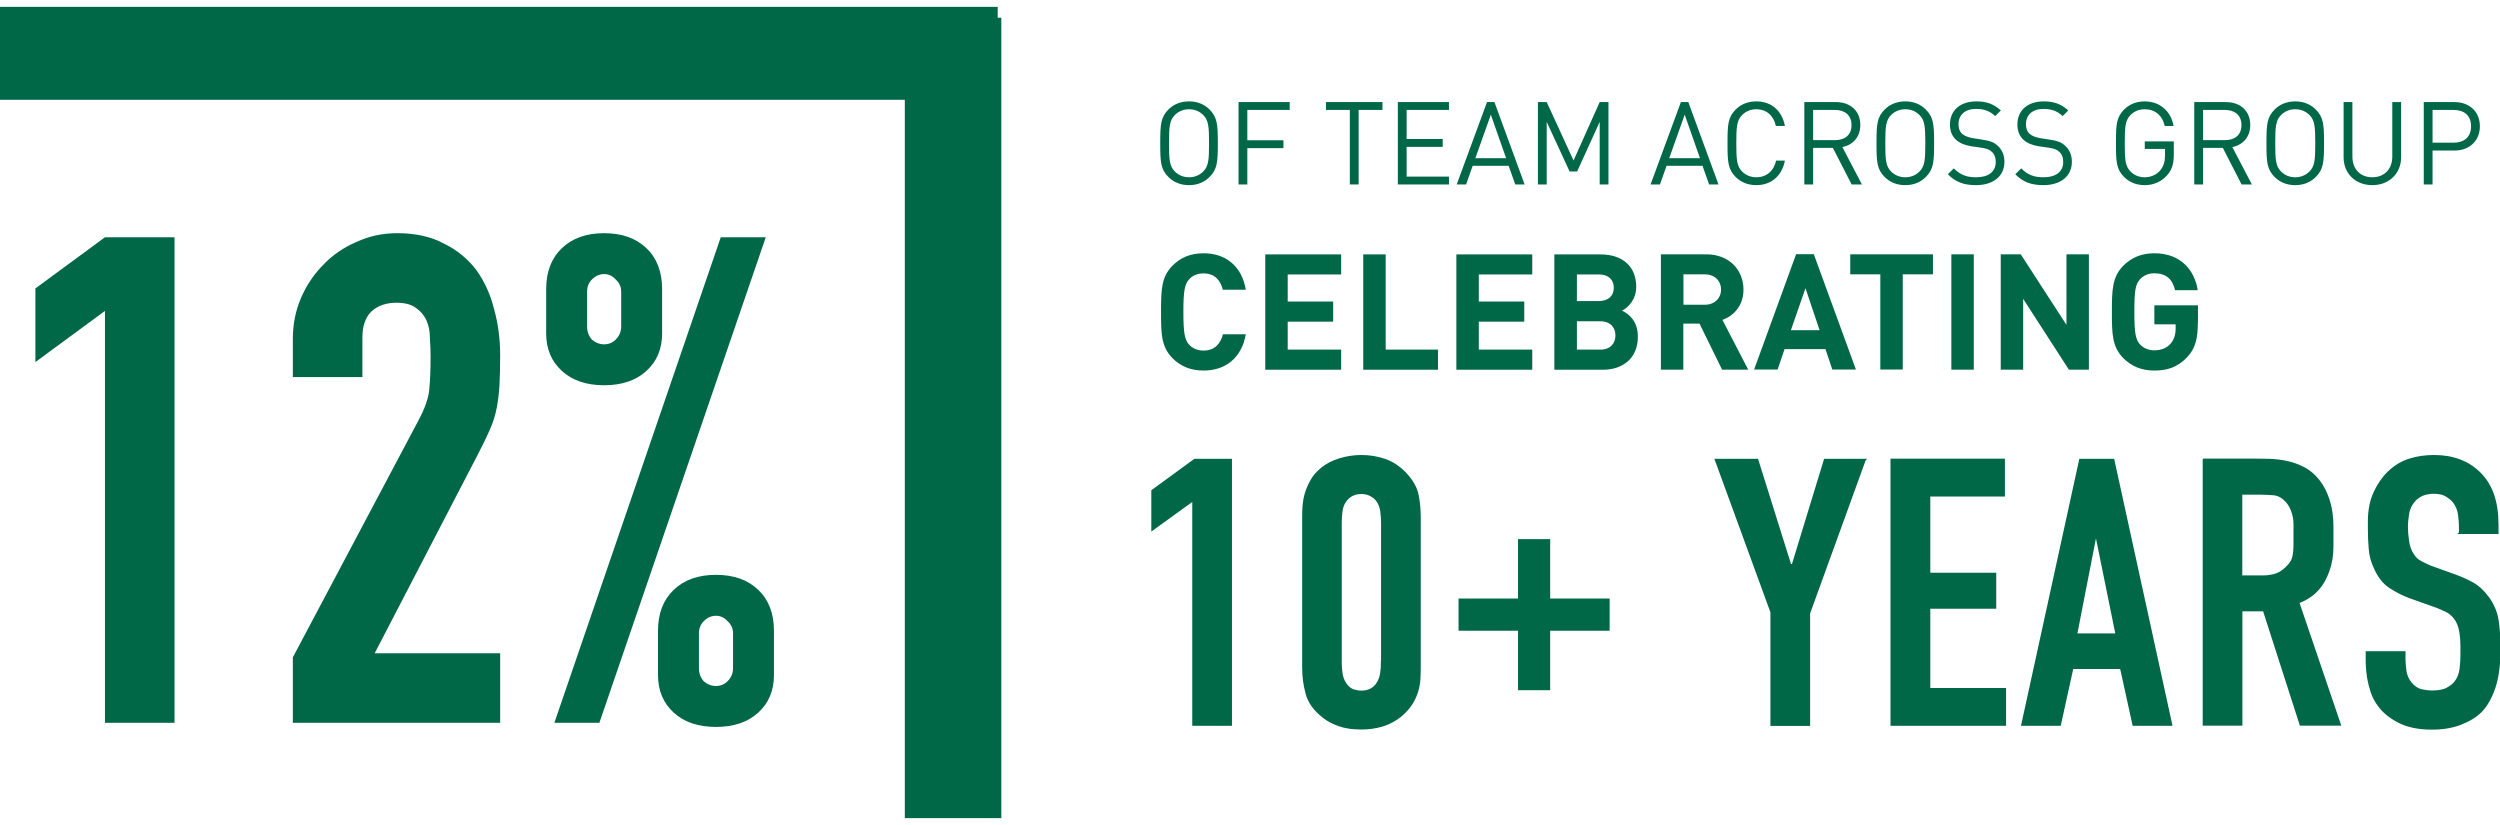
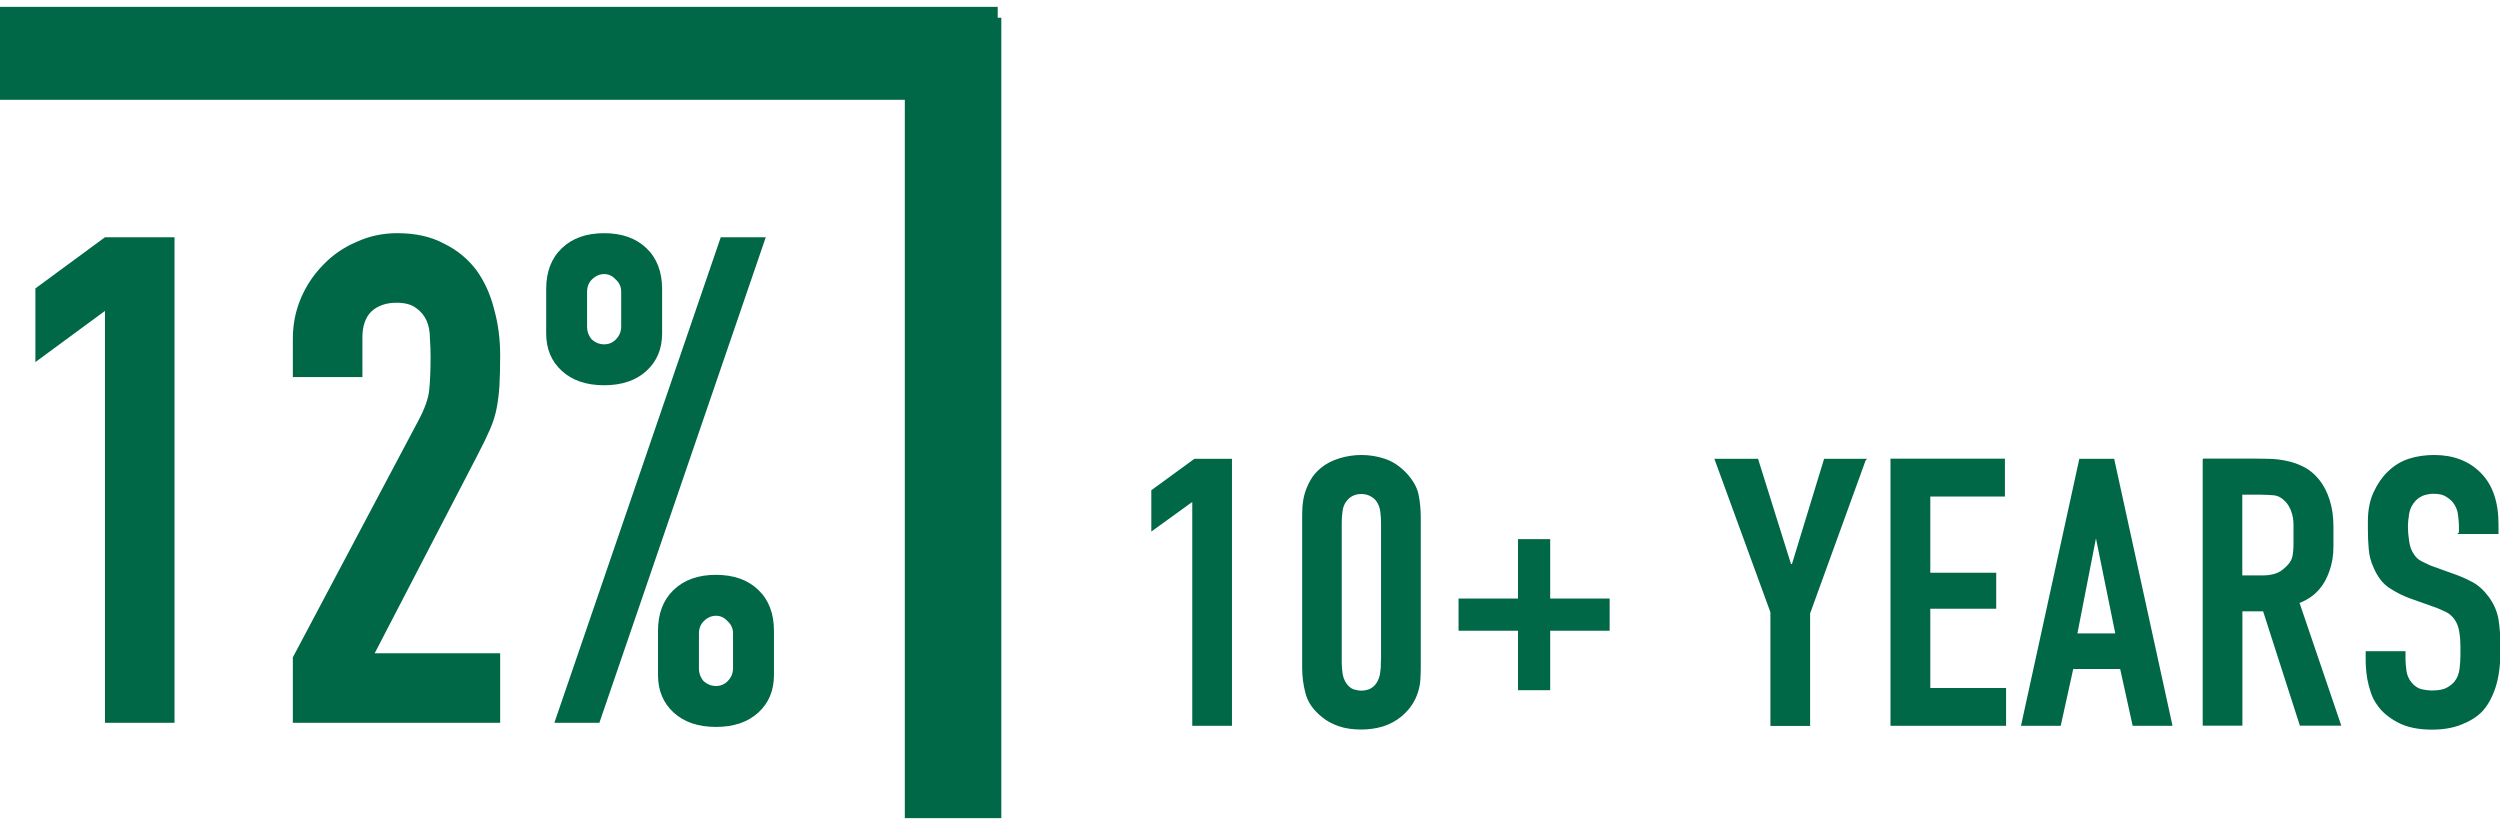
<svg xmlns="http://www.w3.org/2000/svg" width="200" height="66" viewBox="0 0 200 66" fill="none">
  <g clip-path="url(#clip0_2413_7270)">
    <path d="M48.331 27.547C48.695 27.547 49.004 27.419 49.259 27.165C49.55 26.874 49.695 26.528 49.695 26.128V23.346C49.695 22.946 49.55 22.618 49.259 22.364C49.004 22.073 48.695 21.927 48.331 21.927C47.968 21.927 47.64 22.073 47.349 22.364C47.095 22.618 46.967 22.946 46.967 23.346V26.128C46.967 26.528 47.095 26.874 47.349 27.165C47.64 27.419 47.968 27.547 48.331 27.547ZM48.331 30.82C46.913 30.82 45.785 30.438 44.949 29.674C44.112 28.911 43.694 27.91 43.694 26.674V23.127C43.694 21.745 44.112 20.654 44.949 19.854C45.785 19.054 46.913 18.654 48.331 18.654C49.75 18.654 50.877 19.054 51.714 19.854C52.55 20.654 52.969 21.745 52.969 23.127V26.674C52.969 27.91 52.55 28.911 51.714 29.674C50.877 30.438 49.75 30.82 48.331 30.82ZM55.915 53.462C55.915 53.862 56.042 54.207 56.297 54.498C56.588 54.753 56.915 54.88 57.279 54.88C57.642 54.88 57.952 54.753 58.206 54.498C58.497 54.207 58.643 53.862 58.643 53.462V50.679C58.643 50.279 58.497 49.952 58.206 49.697C57.952 49.406 57.642 49.261 57.279 49.261C56.915 49.261 56.588 49.406 56.297 49.697C56.042 49.952 55.915 50.279 55.915 50.679V53.462ZM57.279 58.154C55.86 58.154 54.733 57.772 53.896 57.008C53.06 56.244 52.641 55.244 52.641 54.007V50.461C52.641 49.079 53.06 47.988 53.896 47.188C54.733 46.387 55.86 45.987 57.279 45.987C58.697 45.987 59.825 46.387 60.661 47.188C61.498 47.988 61.916 49.079 61.916 50.461V54.007C61.916 55.244 61.498 56.244 60.661 57.008C59.825 57.772 58.697 58.154 57.279 58.154ZM44.349 57.826L57.661 18.981H61.261L47.949 57.826H44.349Z" fill="#006747" />
    <path d="M23.427 57.826V52.589L33.465 33.657C33.975 32.711 34.266 31.893 34.338 31.202C34.411 30.475 34.447 29.583 34.447 28.529C34.447 28.056 34.429 27.565 34.393 27.056C34.393 26.51 34.302 26.037 34.12 25.637C33.938 25.237 33.666 24.91 33.302 24.655C32.938 24.364 32.411 24.219 31.72 24.219C30.883 24.219 30.21 24.455 29.701 24.928C29.228 25.401 28.992 26.092 28.992 27.001V30.165H23.427V27.11C23.427 25.946 23.645 24.855 24.081 23.837C24.518 22.818 25.118 21.927 25.882 21.163C26.609 20.399 27.482 19.799 28.501 19.363C29.519 18.89 30.61 18.654 31.774 18.654C33.229 18.654 34.466 18.926 35.484 19.472C36.539 19.981 37.412 20.691 38.103 21.6C38.758 22.509 39.23 23.546 39.521 24.71C39.849 25.873 40.013 27.11 40.013 28.419C40.013 29.365 39.994 30.165 39.958 30.82C39.922 31.438 39.849 32.039 39.74 32.62C39.63 33.203 39.449 33.784 39.194 34.366C38.94 34.948 38.594 35.658 38.157 36.494L29.974 52.261H40.013V57.826H23.427Z" fill="#006747" />
    <path d="M8.397 57.826V24.873L2.832 28.965V23.073L8.397 18.981H13.962V57.826H8.397Z" fill="#006747" />
    <path d="M-6.10352e-05 4.122H79.817" stroke="#006747" stroke-width="7.72" />
    <path d="M76.245 1.42V65.45" stroke="#006747" stroke-width="7.72" />
    <path d="M196.779 42.647H199.806V41.953C199.806 40.176 199.343 38.816 198.408 37.882C197.483 36.947 196.252 36.475 194.744 36.475C194.031 36.475 193.374 36.567 192.763 36.762C192.143 36.956 191.588 37.289 191.079 37.78C190.635 38.205 190.265 38.742 189.959 39.399C189.654 40.056 189.506 40.824 189.506 41.713V42.314C189.506 42.842 189.524 43.369 189.571 43.887C189.608 44.415 189.737 44.915 189.968 45.405C190.274 46.108 190.672 46.636 191.181 46.969C191.69 47.302 192.208 47.571 192.754 47.774L194.966 48.561C195.123 48.626 195.364 48.727 195.66 48.866C195.965 49.005 196.215 49.218 196.419 49.505C196.622 49.792 196.752 50.134 196.816 50.532C196.881 50.939 196.909 51.319 196.909 51.679V52.466C196.909 52.79 196.881 53.151 196.835 53.539C196.779 53.937 196.65 54.271 196.428 54.557C196.308 54.724 196.104 54.891 195.817 55.057C195.53 55.233 195.104 55.316 194.512 55.316C194.309 55.316 194.05 55.279 193.726 55.215C193.402 55.14 193.106 54.946 192.846 54.622C192.624 54.335 192.486 54.021 192.439 53.651C192.393 53.29 192.365 52.984 192.365 52.744V52.17H189.33V52.864C189.33 52.929 189.33 53.086 189.348 53.345C189.358 53.604 189.395 53.919 189.45 54.271C189.515 54.622 189.608 54.992 189.737 55.381C189.867 55.77 190.052 56.121 190.302 56.445C190.644 56.926 191.162 57.361 191.866 57.732C192.56 58.102 193.457 58.296 194.549 58.296C195.438 58.296 196.215 58.166 196.881 57.898C197.548 57.639 198.084 57.306 198.491 56.899C198.936 56.436 199.287 55.807 199.556 55.02C199.815 54.233 199.954 53.29 199.954 52.198V51.467C199.954 50.8 199.898 50.162 199.806 49.56C199.704 48.959 199.454 48.366 199.047 47.802C198.64 47.256 198.195 46.858 197.714 46.608C197.233 46.358 196.752 46.145 196.289 45.988L194.438 45.322C194.216 45.22 193.966 45.109 193.698 44.97C193.429 44.841 193.207 44.637 193.05 44.378C192.846 44.091 192.717 43.73 192.652 43.277C192.587 42.823 192.56 42.453 192.56 42.166C192.56 41.824 192.597 41.454 192.661 41.056C192.735 40.658 192.911 40.315 193.189 40.01C193.429 39.769 193.689 39.612 193.948 39.538C194.207 39.464 194.447 39.427 194.679 39.427C195.123 39.427 195.465 39.501 195.706 39.658C195.947 39.806 196.141 39.964 196.28 40.13C196.52 40.436 196.668 40.778 196.715 41.157C196.761 41.537 196.789 41.842 196.789 42.064V42.638L196.779 42.647ZM176.291 36.771V57.981H179.317V48.829H181.103L184.046 57.981H187.201L183.87 48.191C184.157 48.089 184.434 47.95 184.721 47.765C185.008 47.58 185.258 47.358 185.48 47.099C185.804 46.738 186.072 46.257 186.285 45.655C186.498 45.063 186.6 44.415 186.6 43.73V42.12C186.6 41.333 186.498 40.621 186.295 40.001C186.091 39.371 185.823 38.853 185.48 38.428C185.119 37.983 184.721 37.65 184.286 37.428C183.851 37.206 183.398 37.039 182.926 36.947C182.454 36.845 181.982 36.789 181.529 36.78C181.075 36.771 180.659 36.762 180.27 36.762H176.3L176.291 36.771ZM179.317 39.501H180.89C181.214 39.501 181.547 39.52 181.89 39.547C182.232 39.575 182.556 39.742 182.861 40.047C183.065 40.251 183.231 40.519 183.361 40.861C183.491 41.204 183.555 41.574 183.555 41.981V43.499C183.555 43.906 183.528 44.248 183.463 44.544C183.398 44.841 183.222 45.127 182.917 45.405C182.63 45.692 182.334 45.877 182.019 45.97C181.705 46.062 181.381 46.108 181.038 46.108H179.308V39.501H179.317ZM173.709 57.991L169.073 36.78H166.407L161.771 57.991H164.797L165.797 53.447H169.674L170.674 57.991H173.709ZM169.313 50.745H166.102L167.675 42.684L169.313 50.745ZM151.314 57.991H160.411V55.113H154.349V48.626H159.624V45.896H154.349V39.649H160.318V36.771H151.314V57.981V57.991ZM149.195 36.78H145.984L143.411 45.202H143.226L140.588 36.78H137.257L141.708 48.968V58H144.734V49.06L149.186 36.789L149.195 36.78ZM116.759 47.959V50.384H121.516V55.14H123.94V50.384H128.697V47.959H123.94V43.203H121.516V47.959H116.759ZM104.248 53.419C104.248 54.123 104.34 54.816 104.525 55.492C104.71 56.168 105.136 56.778 105.83 57.324C106.172 57.611 106.598 57.843 107.107 58.019C107.616 58.204 108.218 58.287 108.921 58.287C109.504 58.287 110.068 58.204 110.605 58.046C111.142 57.88 111.642 57.611 112.104 57.232C112.447 56.926 112.724 56.621 112.919 56.306C113.122 55.992 113.27 55.668 113.372 55.335C113.474 55.002 113.539 54.678 113.557 54.345C113.576 54.021 113.585 53.706 113.585 53.41V41.352C113.585 40.769 113.529 40.186 113.418 39.612C113.307 39.038 112.983 38.455 112.437 37.872C111.928 37.345 111.382 36.984 110.781 36.78C110.189 36.577 109.559 36.475 108.921 36.475C108.338 36.475 107.755 36.558 107.181 36.734C106.607 36.91 106.117 37.16 105.71 37.502C105.367 37.789 105.099 38.094 104.905 38.446C104.71 38.788 104.562 39.131 104.46 39.473C104.359 39.816 104.303 40.149 104.275 40.473C104.257 40.797 104.248 41.093 104.248 41.352V53.41V53.419ZM110.55 52.993C110.55 53.28 110.531 53.567 110.485 53.854C110.448 54.15 110.346 54.428 110.179 54.687C109.893 55.113 109.467 55.325 108.902 55.325C108.717 55.325 108.514 55.288 108.282 55.224C108.051 55.15 107.829 54.974 107.635 54.696C107.477 54.456 107.375 54.178 107.329 53.882C107.292 53.577 107.264 53.29 107.264 53.003V41.787C107.264 41.5 107.283 41.204 107.329 40.889C107.366 40.575 107.468 40.306 107.635 40.084C107.94 39.658 108.366 39.446 108.912 39.446C109.199 39.446 109.448 39.51 109.67 39.63C109.893 39.751 110.068 39.899 110.189 40.084C110.346 40.306 110.448 40.575 110.494 40.889C110.531 41.204 110.559 41.5 110.559 41.787V53.003L110.55 52.993ZM95.456 57.991H98.482V36.78H95.576L92.18 39.26V42.379L95.456 40.01V57.981V57.991Z" fill="#006747" />
    <path d="M196.779 42.647H199.806V41.953C199.806 40.176 199.343 38.816 198.408 37.882C197.483 36.947 196.252 36.475 194.744 36.475C194.031 36.475 193.374 36.567 192.763 36.762C192.143 36.956 191.588 37.289 191.079 37.78C190.635 38.205 190.265 38.742 189.959 39.399C189.654 40.056 189.506 40.824 189.506 41.713V42.314C189.506 42.842 189.524 43.369 189.571 43.887C189.608 44.415 189.737 44.915 189.968 45.405C190.274 46.108 190.672 46.636 191.181 46.969C191.69 47.302 192.208 47.571 192.754 47.774L194.966 48.561C195.123 48.626 195.364 48.727 195.66 48.866C195.965 49.005 196.215 49.218 196.419 49.505C196.622 49.792 196.752 50.134 196.816 50.532C196.881 50.939 196.909 51.319 196.909 51.679V52.466C196.909 52.79 196.881 53.151 196.835 53.539C196.779 53.937 196.65 54.271 196.428 54.557C196.308 54.724 196.104 54.891 195.817 55.057C195.53 55.233 195.104 55.316 194.512 55.316C194.309 55.316 194.05 55.279 193.726 55.215C193.402 55.14 193.106 54.946 192.846 54.622C192.624 54.335 192.486 54.021 192.439 53.651C192.393 53.29 192.365 52.984 192.365 52.744V52.17H189.33V52.864C189.33 52.929 189.33 53.086 189.348 53.345C189.358 53.604 189.395 53.919 189.45 54.271C189.515 54.622 189.608 54.992 189.737 55.381C189.867 55.77 190.052 56.121 190.302 56.445C190.644 56.926 191.162 57.361 191.866 57.732C192.56 58.102 193.457 58.296 194.549 58.296C195.438 58.296 196.215 58.166 196.881 57.898C197.548 57.639 198.084 57.306 198.491 56.899C198.936 56.436 199.287 55.807 199.556 55.02C199.815 54.233 199.954 53.29 199.954 52.198V51.467C199.954 50.8 199.898 50.162 199.806 49.56C199.704 48.959 199.454 48.366 199.047 47.802C198.64 47.256 198.195 46.858 197.714 46.608C197.233 46.358 196.752 46.145 196.289 45.988L194.438 45.322C194.216 45.22 193.966 45.109 193.698 44.97C193.429 44.841 193.207 44.637 193.05 44.378C192.846 44.091 192.717 43.73 192.652 43.277C192.587 42.823 192.56 42.453 192.56 42.166C192.56 41.824 192.597 41.454 192.661 41.056C192.735 40.658 192.911 40.315 193.189 40.01C193.429 39.769 193.689 39.612 193.948 39.538C194.207 39.464 194.447 39.427 194.679 39.427C195.123 39.427 195.465 39.501 195.706 39.658C195.947 39.806 196.141 39.964 196.28 40.13C196.52 40.436 196.668 40.778 196.715 41.157C196.761 41.537 196.789 41.842 196.789 42.064V42.638L196.779 42.647ZM176.291 36.771V57.981H179.317V48.829H181.103L184.046 57.981H187.201L183.87 48.191C184.157 48.089 184.434 47.95 184.721 47.765C185.008 47.58 185.258 47.358 185.48 47.099C185.804 46.738 186.072 46.257 186.285 45.655C186.498 45.063 186.6 44.415 186.6 43.73V42.12C186.6 41.333 186.498 40.621 186.295 40.001C186.091 39.371 185.823 38.853 185.48 38.428C185.119 37.983 184.721 37.65 184.286 37.428C183.851 37.206 183.398 37.039 182.926 36.947C182.454 36.845 181.982 36.789 181.529 36.78C181.075 36.771 180.659 36.762 180.27 36.762H176.3L176.291 36.771ZM179.317 39.501H180.89C181.214 39.501 181.547 39.52 181.89 39.547C182.232 39.575 182.556 39.742 182.861 40.047C183.065 40.251 183.231 40.519 183.361 40.861C183.491 41.204 183.555 41.574 183.555 41.981V43.499C183.555 43.906 183.528 44.248 183.463 44.544C183.398 44.841 183.222 45.127 182.917 45.405C182.63 45.692 182.334 45.877 182.019 45.97C181.705 46.062 181.381 46.108 181.038 46.108H179.308V39.501H179.317ZM173.709 57.991L169.073 36.78H166.407L161.771 57.991H164.797L165.797 53.447H169.674L170.674 57.991H173.709ZM169.313 50.745H166.102L167.675 42.684L169.313 50.745ZM151.314 57.991H160.411V55.113H154.349V48.626H159.624V45.896H154.349V39.649H160.318V36.771H151.314V57.981V57.991ZM149.195 36.78H145.984L143.411 45.202H143.226L140.588 36.78H137.257L141.708 48.968V58H144.734V49.06L149.186 36.789L149.195 36.78ZM116.759 47.959V50.384H121.516V55.14H123.94V50.384H128.697V47.959H123.94V43.203H121.516V47.959H116.759ZM104.248 53.419C104.248 54.123 104.34 54.816 104.525 55.492C104.71 56.168 105.136 56.778 105.83 57.324C106.172 57.611 106.598 57.843 107.107 58.019C107.616 58.204 108.218 58.287 108.921 58.287C109.504 58.287 110.068 58.204 110.605 58.046C111.142 57.88 111.642 57.611 112.104 57.232C112.447 56.926 112.724 56.621 112.919 56.306C113.122 55.992 113.27 55.668 113.372 55.335C113.474 55.002 113.539 54.678 113.557 54.345C113.576 54.021 113.585 53.706 113.585 53.41V41.352C113.585 40.769 113.529 40.186 113.418 39.612C113.307 39.038 112.983 38.455 112.437 37.872C111.928 37.345 111.382 36.984 110.781 36.78C110.189 36.577 109.559 36.475 108.921 36.475C108.338 36.475 107.755 36.558 107.181 36.734C106.607 36.91 106.117 37.16 105.71 37.502C105.367 37.789 105.099 38.094 104.905 38.446C104.71 38.788 104.562 39.131 104.46 39.473C104.359 39.816 104.303 40.149 104.275 40.473C104.257 40.797 104.248 41.093 104.248 41.352V53.41V53.419ZM110.55 52.993C110.55 53.28 110.531 53.567 110.485 53.854C110.448 54.15 110.346 54.428 110.179 54.687C109.893 55.113 109.467 55.325 108.902 55.325C108.717 55.325 108.514 55.288 108.282 55.224C108.051 55.15 107.829 54.974 107.635 54.696C107.477 54.456 107.375 54.178 107.329 53.882C107.292 53.577 107.264 53.29 107.264 53.003V41.787C107.264 41.5 107.283 41.204 107.329 40.889C107.366 40.575 107.468 40.306 107.635 40.084C107.94 39.658 108.366 39.446 108.912 39.446C109.199 39.446 109.448 39.51 109.67 39.63C109.893 39.751 110.068 39.899 110.189 40.084C110.346 40.306 110.448 40.575 110.494 40.889C110.531 41.204 110.559 41.5 110.559 41.787V53.003L110.55 52.993ZM95.456 57.991H98.482V36.78H95.576L92.18 39.26V42.379L95.456 40.01V57.981V57.991Z" stroke="#006747" stroke-width="0.15" stroke-miterlimit="5.95" />
-     <path d="M175.837 25.777V24.426H172.349V25.944H174.051V26.277C174.051 26.758 173.931 27.174 173.635 27.508C173.348 27.831 172.904 28.026 172.349 28.026C171.858 28.026 171.47 27.841 171.192 27.545C170.859 27.156 170.748 26.703 170.748 24.944C170.748 23.186 170.849 22.742 171.192 22.353C171.46 22.057 171.849 21.863 172.349 21.863C173.274 21.863 173.802 22.325 174.005 23.214H175.819C175.578 21.659 174.496 20.262 172.349 20.262C171.303 20.262 170.526 20.613 169.887 21.233C168.971 22.149 168.952 23.195 168.952 24.953C168.952 26.712 168.962 27.748 169.887 28.674C170.526 29.294 171.303 29.645 172.349 29.645C173.339 29.645 174.19 29.395 174.949 28.6C175.625 27.896 175.828 27.119 175.828 25.786M167.111 29.571V20.345H165.316V25.99L161.66 20.345H160.059V29.571H161.854V23.908L165.51 29.571H167.111ZM157.903 20.345H156.108V29.571H157.903V20.345ZM154.636 21.946V20.345H148.02V21.946H150.426V29.562H152.221V21.946H154.627H154.636ZM145.567 26.416H143.272L144.438 23.056L145.567 26.416ZM148.473 29.562L145.105 20.336H143.689L140.329 29.562H142.208L142.763 27.933H146.039L146.585 29.562H148.464H148.473ZM137.683 23.158C137.683 23.871 137.164 24.38 136.378 24.38H134.675V21.946H136.378C137.164 21.946 137.683 22.455 137.683 23.168M139.857 29.571L137.794 25.592C138.691 25.268 139.478 24.463 139.478 23.168C139.478 21.622 138.368 20.345 136.489 20.345H132.871V29.571H134.666V25.888H135.961L137.766 29.571H139.848H139.857ZM129.104 23.019C129.104 23.658 128.678 24.084 127.91 24.084H126.152V21.955H127.91C128.678 21.955 129.104 22.381 129.104 23.019ZM129.234 26.832C129.234 27.452 128.845 27.97 128.031 27.97H126.152V25.703H128.031C128.845 25.703 129.234 26.212 129.234 26.832ZM131.029 26.925C131.029 25.694 130.316 25.111 129.761 24.852C130.224 24.63 130.899 23.973 130.899 22.945C130.899 21.363 129.854 20.354 128.049 20.354H124.348V29.581H128.207C129.854 29.581 131.029 28.646 131.029 26.925ZM122.58 29.581V27.97H118.305V25.731H121.941V24.121H118.305V21.955H122.58V20.354H116.509V29.581H122.58ZM115.038 29.581V27.97H110.855V20.354H109.06V29.581H115.047H115.038ZM107.292 29.581V27.97H103.017V25.731H106.654V24.121H103.017V21.955H107.292V20.354H101.221V29.581H107.292ZM99.658 26.739H97.835C97.649 27.489 97.177 28.044 96.28 28.044C95.789 28.044 95.382 27.859 95.123 27.563C94.79 27.174 94.67 26.721 94.67 24.953C94.67 23.186 94.79 22.742 95.123 22.353C95.382 22.057 95.78 21.872 96.28 21.872C97.177 21.872 97.64 22.427 97.825 23.177H99.667C99.334 21.243 98.01 20.262 96.289 20.262C95.225 20.262 94.448 20.613 93.818 21.233C92.902 22.149 92.883 23.186 92.883 24.953C92.883 26.721 92.893 27.748 93.818 28.674C94.448 29.294 95.234 29.645 96.289 29.645C98.001 29.645 99.334 28.664 99.667 26.73" fill="#006747" />
-     <path d="M197.686 10.101C197.686 10.97 197.122 11.415 196.298 11.415H194.605V8.796H196.298C197.122 8.796 197.686 9.231 197.686 10.101ZM198.39 10.101C198.39 8.925 197.548 8.167 196.354 8.167H193.901V14.755H194.605V12.044H196.354C197.548 12.044 198.39 11.276 198.39 10.101ZM192.088 12.581V8.167H191.384V12.525C191.384 13.525 190.746 14.182 189.783 14.182C188.821 14.182 188.192 13.525 188.192 12.525V8.167H187.488V12.581C187.488 13.895 188.451 14.811 189.783 14.811C191.116 14.811 192.088 13.895 192.088 12.581ZM185.221 11.461C185.221 12.812 185.175 13.293 184.758 13.719C184.453 14.024 184.064 14.182 183.62 14.182C183.176 14.182 182.787 14.024 182.482 13.719C182.065 13.293 182.019 12.812 182.019 11.461C182.019 10.11 182.065 9.629 182.482 9.203C182.787 8.898 183.176 8.74 183.62 8.74C184.064 8.74 184.453 8.898 184.758 9.203C185.175 9.629 185.221 10.11 185.221 11.461ZM185.924 11.461C185.924 9.953 185.878 9.379 185.258 8.759C184.851 8.352 184.305 8.111 183.62 8.111C182.935 8.111 182.38 8.352 181.973 8.759C181.353 9.379 181.316 9.953 181.316 11.461C181.316 12.969 181.353 13.543 181.973 14.163C182.38 14.57 182.935 14.811 183.62 14.811C184.305 14.811 184.851 14.57 185.258 14.163C185.878 13.543 185.924 12.969 185.924 11.461ZM179.317 10.008C179.317 10.813 178.771 11.211 178.003 11.211H176.245V8.796H178.003C178.771 8.796 179.317 9.203 179.317 10.008ZM180.15 14.755L178.586 11.766C179.437 11.591 180.02 10.961 180.02 9.999C180.02 8.861 179.215 8.167 178.068 8.167H175.541V14.755H176.245V11.831H177.827L179.326 14.755H180.15ZM173.903 12.359V11.313H171.581V11.915H173.2V12.423C173.2 12.923 173.098 13.284 172.83 13.617C172.524 13.987 172.062 14.182 171.581 14.182C171.127 14.182 170.738 14.024 170.442 13.719C170.026 13.293 169.98 12.812 169.98 11.461C169.98 10.11 170.026 9.629 170.442 9.203C170.738 8.898 171.127 8.74 171.581 8.74C172.404 8.74 172.996 9.24 173.181 10.082H173.885C173.7 8.944 172.821 8.111 171.581 8.111C170.896 8.111 170.34 8.352 169.933 8.759C169.313 9.379 169.276 9.953 169.276 11.461C169.276 12.969 169.313 13.543 169.933 14.163C170.34 14.57 170.896 14.811 171.581 14.811C172.265 14.811 172.876 14.561 173.339 14.052C173.764 13.58 173.903 13.117 173.903 12.359ZM165.75 12.942C165.75 12.396 165.547 11.951 165.195 11.646C164.899 11.378 164.612 11.267 164.001 11.174L163.233 11.054C162.891 10.998 162.576 10.887 162.373 10.711C162.169 10.536 162.077 10.267 162.077 9.943C162.077 9.203 162.586 8.713 163.474 8.713C164.159 8.713 164.612 8.907 165.01 9.286L165.464 8.833C164.899 8.333 164.344 8.111 163.502 8.111C162.197 8.111 161.392 8.842 161.392 9.962C161.392 10.499 161.568 10.906 161.901 11.202C162.197 11.461 162.586 11.618 163.104 11.702L163.872 11.813C164.344 11.887 164.529 11.951 164.732 12.137C164.955 12.331 165.056 12.608 165.056 12.96C165.056 13.738 164.464 14.182 163.492 14.182C162.752 14.182 162.243 14.015 161.697 13.469L161.225 13.941C161.836 14.561 162.493 14.811 163.474 14.811C164.853 14.811 165.75 14.098 165.75 12.942ZM160.355 12.942C160.355 12.396 160.152 11.951 159.8 11.646C159.504 11.378 159.217 11.267 158.606 11.174L157.838 11.054C157.496 10.998 157.181 10.887 156.978 10.711C156.774 10.536 156.681 10.267 156.681 9.943C156.681 9.203 157.19 8.713 158.079 8.713C158.764 8.713 159.217 8.907 159.615 9.286L160.068 8.833C159.504 8.333 158.949 8.111 158.107 8.111C156.802 8.111 155.997 8.842 155.997 9.962C155.997 10.499 156.172 10.906 156.506 11.202C156.802 11.461 157.19 11.618 157.709 11.702L158.477 11.813C158.949 11.887 159.134 11.951 159.337 12.137C159.559 12.331 159.661 12.608 159.661 12.96C159.661 13.738 159.069 14.182 158.097 14.182C157.357 14.182 156.848 14.015 156.302 13.469L155.83 13.941C156.441 14.561 157.098 14.811 158.079 14.811C159.458 14.811 160.355 14.098 160.355 12.942ZM154.025 11.461C154.025 12.812 153.979 13.293 153.563 13.719C153.257 14.024 152.869 14.182 152.425 14.182C151.98 14.182 151.592 14.024 151.286 13.719C150.87 13.293 150.824 12.812 150.824 11.461C150.824 10.11 150.87 9.629 151.286 9.203C151.592 8.898 151.98 8.74 152.425 8.74C152.869 8.74 153.257 8.898 153.563 9.203C153.979 9.629 154.025 10.11 154.025 11.461ZM154.729 11.461C154.729 9.953 154.682 9.379 154.062 8.759C153.655 8.352 153.109 8.111 152.425 8.111C151.74 8.111 151.184 8.352 150.777 8.759C150.157 9.379 150.12 9.953 150.12 11.461C150.12 12.969 150.157 13.543 150.777 14.163C151.184 14.57 151.74 14.811 152.425 14.811C153.109 14.811 153.655 14.57 154.062 14.163C154.682 13.543 154.729 12.969 154.729 11.461ZM148.121 10.008C148.121 10.813 147.575 11.211 146.807 11.211H145.049V8.796H146.807C147.575 8.796 148.121 9.203 148.121 10.008ZM148.954 14.755L147.39 11.766C148.242 11.591 148.825 10.961 148.825 9.999C148.825 8.861 148.02 8.167 146.872 8.167H144.346V14.755H145.049V11.831H146.631L148.131 14.755H148.954ZM142.791 12.849H142.088C141.912 13.664 141.329 14.182 140.505 14.182C140.061 14.182 139.672 14.024 139.367 13.719C138.951 13.293 138.904 12.812 138.904 11.461C138.904 10.11 138.951 9.629 139.367 9.203C139.672 8.898 140.061 8.74 140.505 8.74C141.329 8.74 141.893 9.259 142.069 10.073H142.791C142.56 8.842 141.699 8.111 140.505 8.111C139.82 8.111 139.265 8.352 138.858 8.759C138.238 9.379 138.201 9.953 138.201 11.461C138.201 12.969 138.238 13.543 138.858 14.163C139.265 14.57 139.82 14.811 140.505 14.811C141.69 14.811 142.56 14.08 142.791 12.849ZM135.998 12.655H133.537L134.777 9.175L135.998 12.655ZM137.479 14.755L135.064 8.167H134.472L132.047 14.755H132.797L133.324 13.266H136.202L136.73 14.755H137.479ZM128.678 14.755V8.167H127.975L125.884 12.84L123.737 8.167H123.033V14.755H123.737V9.749L125.569 13.719H126.171L127.975 9.749V14.755H128.678ZM120.489 12.655H118.027L119.267 9.175L120.489 12.655ZM121.969 14.755L119.554 8.167H118.962L116.537 14.755H117.287L117.814 13.266H120.692L121.22 14.755H121.969ZM115.917 14.755V14.126H112.53V11.748H115.417V11.119H112.53V8.796H115.917V8.167H111.827V14.755H115.917ZM110.596 8.796V8.167H106.08V8.796H107.986V14.755H108.69V8.796H110.596ZM103.174 8.796V8.167H99.084V14.755H99.787V11.85H102.674V11.22H99.787V8.796H103.174ZM96.724 11.461C96.724 12.812 96.678 13.293 96.261 13.719C95.956 14.024 95.567 14.182 95.123 14.182C94.679 14.182 94.29 14.024 93.985 13.719C93.568 13.293 93.522 12.812 93.522 11.461C93.522 10.11 93.568 9.629 93.985 9.203C94.29 8.898 94.679 8.74 95.123 8.74C95.567 8.74 95.956 8.898 96.261 9.203C96.678 9.629 96.724 10.11 96.724 11.461ZM97.427 11.461C97.427 9.953 97.381 9.379 96.761 8.759C96.354 8.352 95.808 8.111 95.123 8.111C94.438 8.111 93.883 8.352 93.476 8.759C92.856 9.379 92.819 9.953 92.819 11.461C92.819 12.969 92.856 13.543 93.476 14.163C93.883 14.57 94.438 14.811 95.123 14.811C95.808 14.811 96.354 14.57 96.761 14.163C97.381 13.543 97.427 12.969 97.427 11.461Z" fill="#006747" />
  </g>
  <defs>
    <clipPath id="clip0_2413_7270">
      <rect width="200" height="64.899" fill="white" transform="translate(-6.10352e-05 0.55)" />
    </clipPath>
  </defs>
</svg>